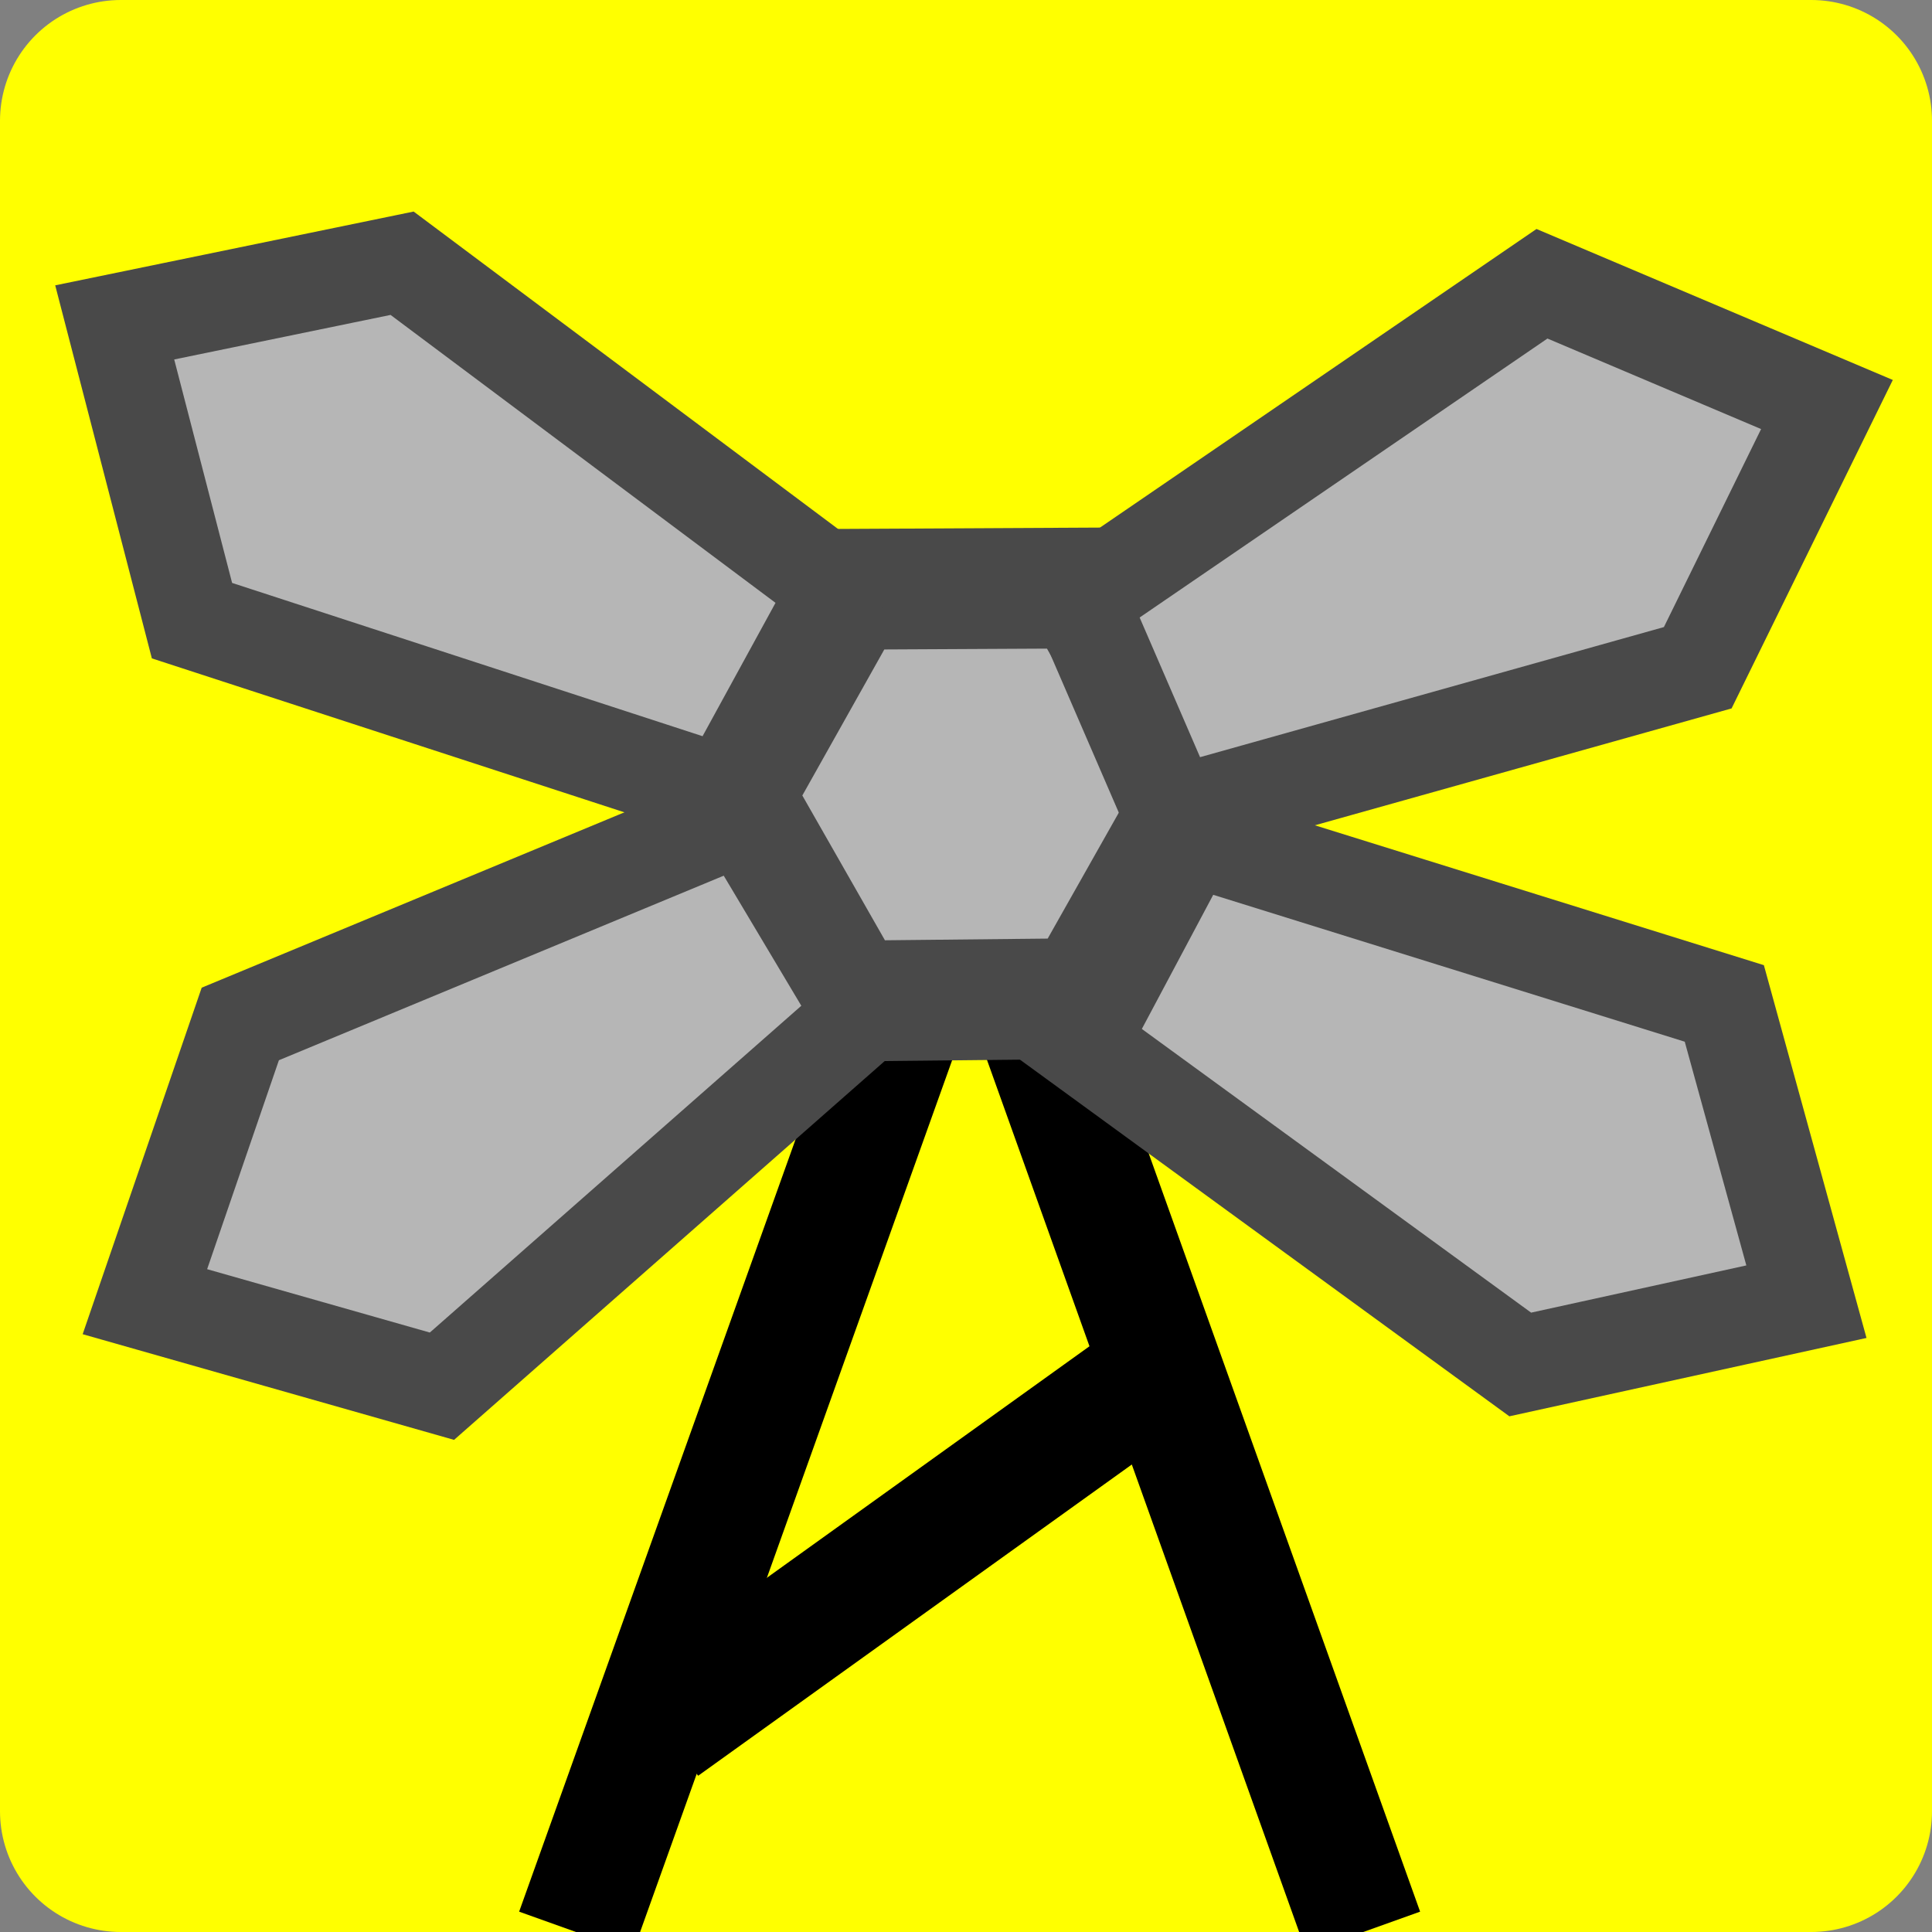
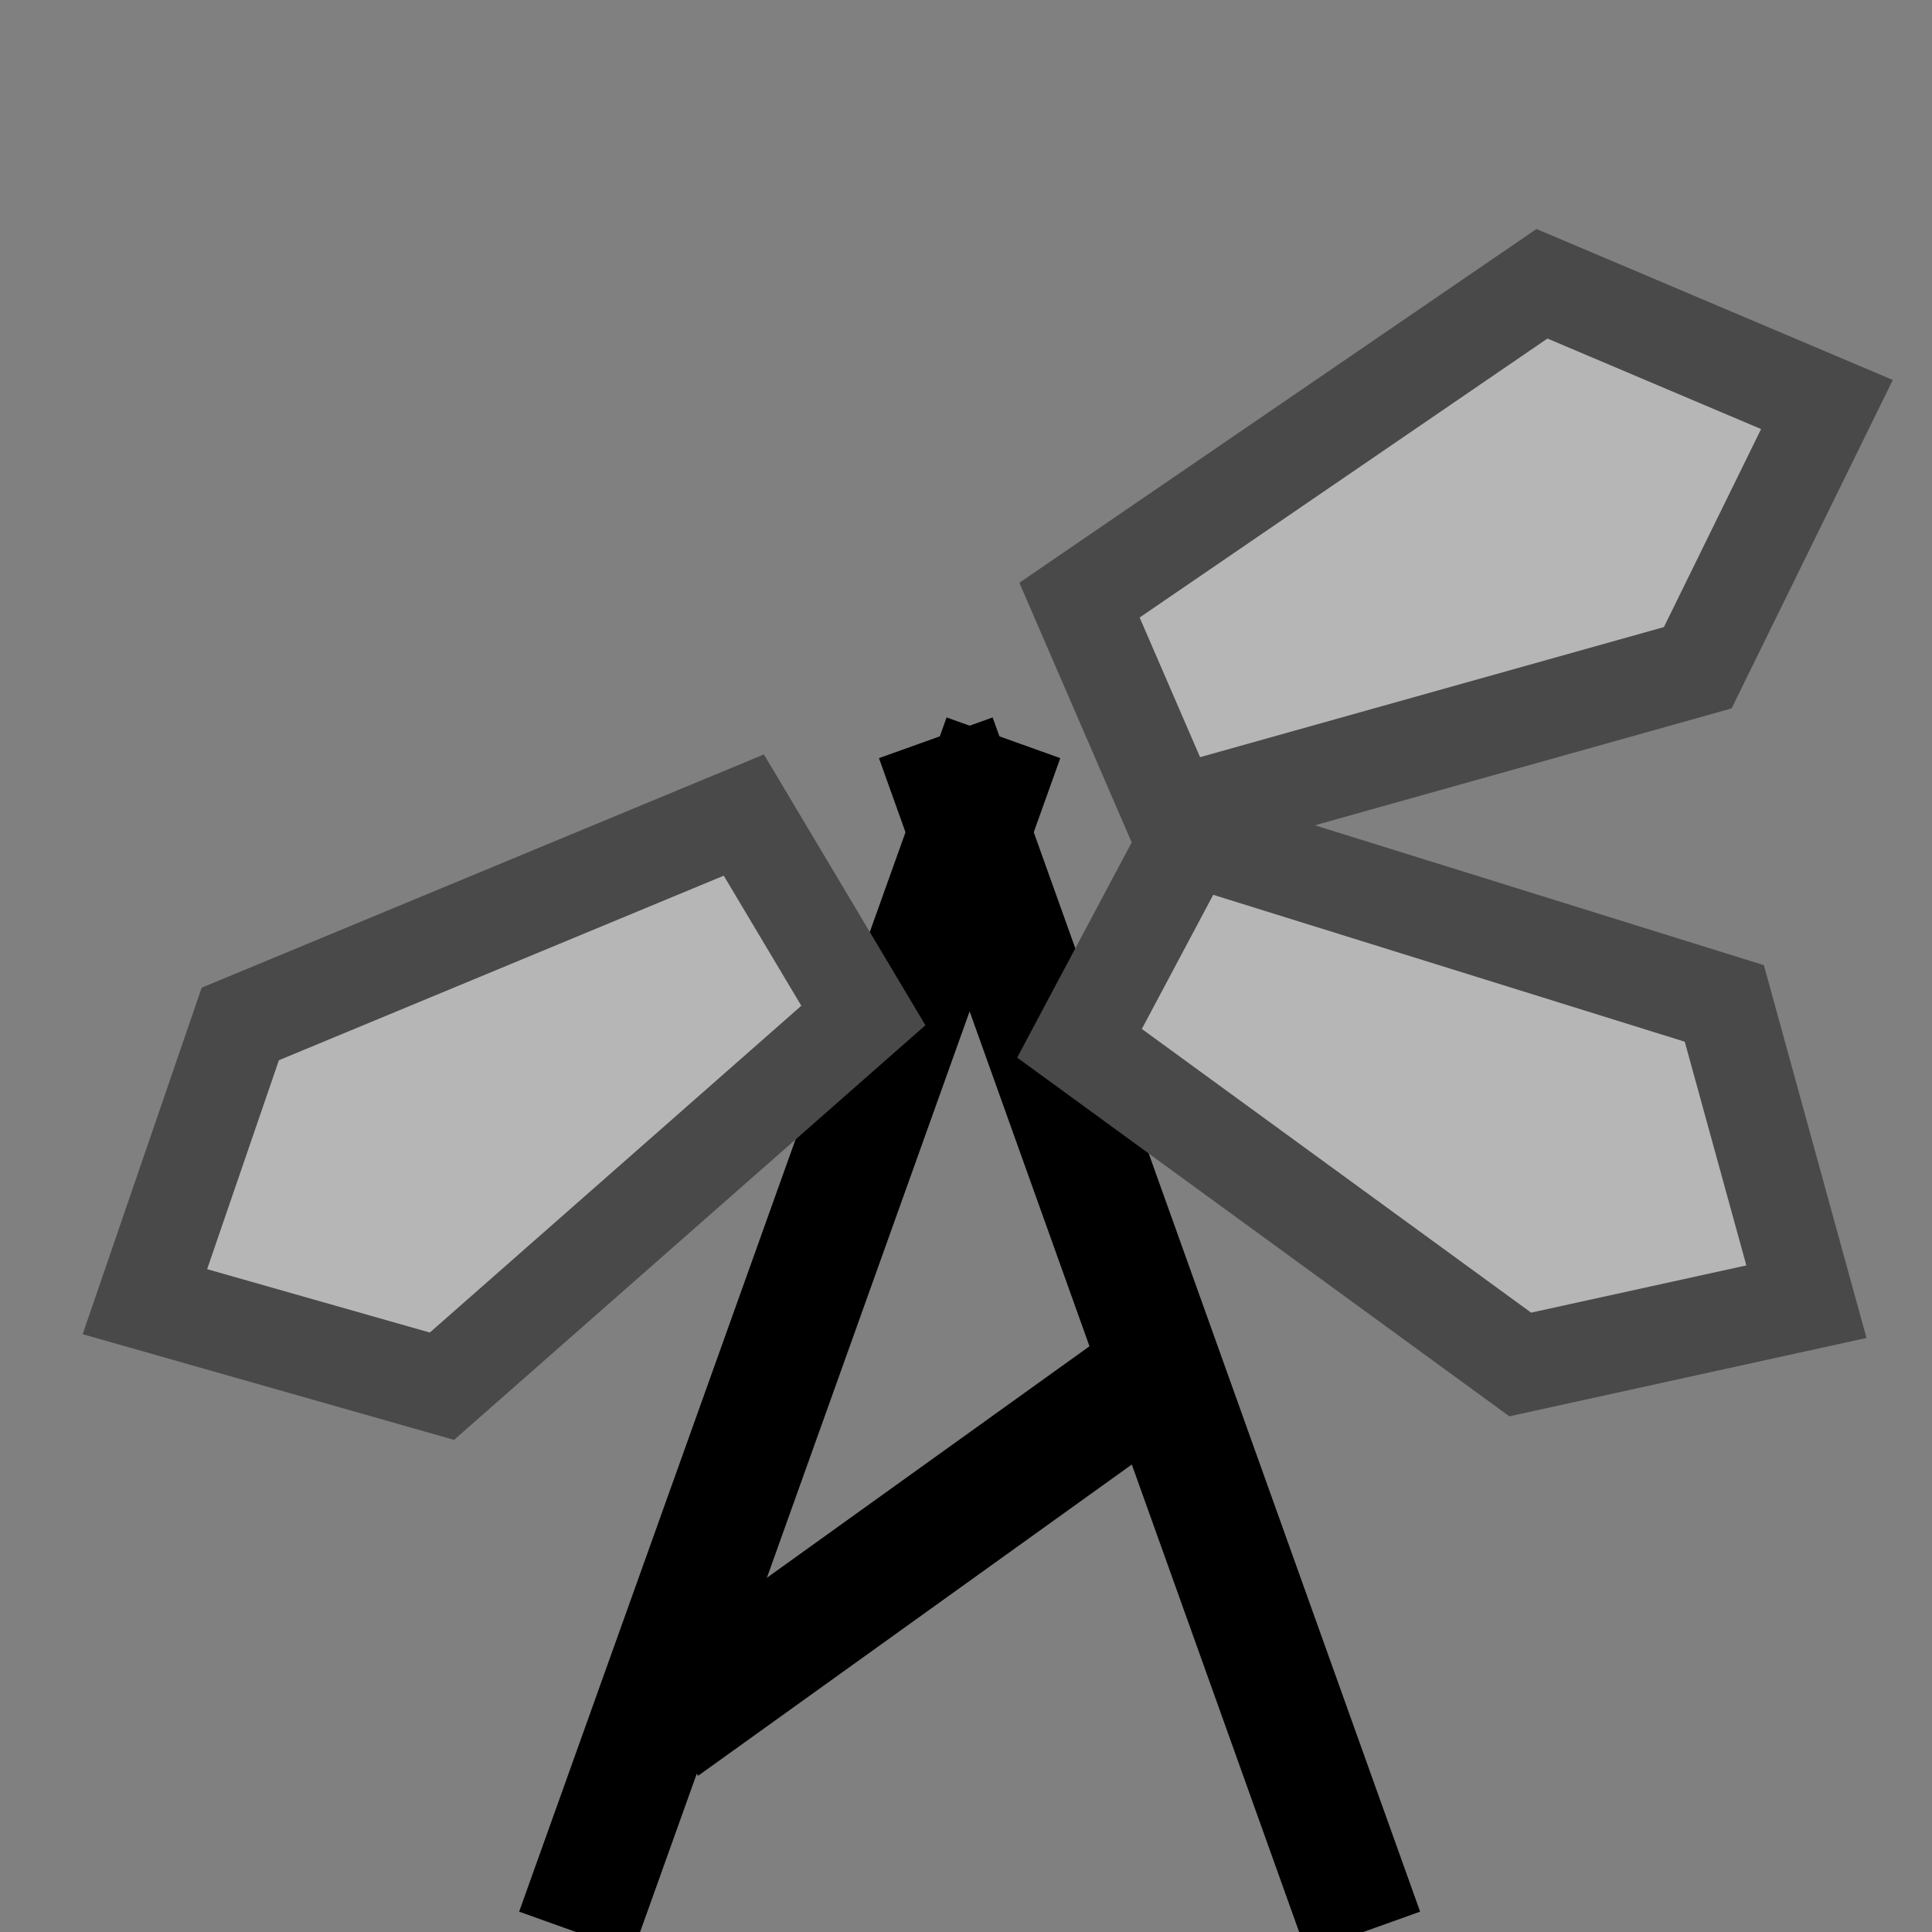
<svg xmlns="http://www.w3.org/2000/svg" xmlns:xlink="http://www.w3.org/1999/xlink" version="1.1" preserveAspectRatio="xMidYMid meet" viewBox="0 0 16 16" width="16" height="16" id="svg90">
  <rect x="0" y="0" width="16" height="16" fill="#808080" stroke="none" />
  <defs id="defs12">
    <path d="M16 0C16 0 16 0 16 0C16 9.6 16 14.93 16 16C16 16 16 16 16 16C6.4 16 1.07 16 0 16C0 16 0 16 0 16C0 6.4 0 1.07 0 0C0 0 0 0 0 0C9.6 0 14.93 0 16 0Z" id="ccRwnaUUk" />
    <path d="M8.31 6.11L4.77 16" id="ceIUUXiUW" />
    <path d="M7.75 6.11L11.29 16" id="a12gRlD1Ax" />
    <path d="" id="d8zFyV8x0" />
-     <path d="M7.04 8.29L6.07 6.59L7.03 4.88L8.96 4.87L9.93 6.57L8.97 8.27L7.04 8.29Z" id="bINovgSx" />
    <path d="M9.67 11.3L5.49 14.3" id="aiVw1qwfp" />
    <path d="M12.77 2.35L15.13 3.35L14.06 5.53L9.71 6.75L8.94 4.97L12.77 2.35Z" id="bPr1Y3e7R" />
-     <path d="M1.59 5.14L0.95 2.67L3.33 2.18L6.94 4.88L6.01 6.58L1.59 5.14Z" id="exj7SiCrz" />
    <path d="M14.28 8.31L14.96 10.78L12.59 11.3L8.94 8.64L9.85 6.93L14.28 8.31Z" id="bzrjfThtT" />
    <path d="M3.66 11.48L1.2 10.78L1.99 8.48L6.16 6.75L7.15 8.41L3.66 11.48Z" id="bJHJhycjc" />
  </defs>
  <g id="g88">
-     <path style="fill:#ffff00;fill-rule:evenodd;stroke:#ffff00;stroke-width:2;stroke-linecap:butt;stroke-linejoin:round;stroke-opacity:1;fill-opacity:1;stroke-miterlimit:4;stroke-dasharray:none" d="M 1,15 C 1,15 1,1 1,1 c 0,0 14,0 14,0 0,0 0,14 0,14 0,0 -14,0 -14,0 z" id="path880" />
    <g id="g86">
      <g id="g20">
        <g id="g18">
          <use xlink:href="#ccRwnaUUk" opacity="1" fill-opacity="0" stroke="#000000" stroke-width="1" stroke-opacity="0" id="use16" x="0" y="0" width="100%" height="100%" />
        </g>
      </g>
      <g id="g26">
        <g id="g24">
          <use xlink:href="#ceIUUXiUW" opacity="1" fill-opacity="0" stroke="#000000" stroke-width="1" stroke-opacity="1" id="use22" x="0" y="0" width="100%" height="100%" />
        </g>
      </g>
      <g id="g32">
        <g id="g30">
          <use xlink:href="#a12gRlD1Ax" opacity="1" fill-opacity="0" stroke="#000000" stroke-width="1" stroke-opacity="1" id="use28" x="0" y="0" width="100%" height="100%" />
        </g>
      </g>
      <g id="g38">
        <g id="g36">
          <use xlink:href="#d8zFyV8x0" opacity="1" fill-opacity="0" stroke="#000000" stroke-width="1" stroke-opacity="1" id="use34" x="0" y="0" width="100%" height="100%" />
        </g>
      </g>
      <g id="g46">
        <use xlink:href="#bINovgSx" opacity="1" fill="#b6b6b6" fill-opacity="1" id="use40" x="0" y="0" width="100%" height="100%" />
        <g id="g44">
          <use xlink:href="#bINovgSx" opacity="1" fill-opacity="0" stroke="#494949" stroke-width="1" stroke-opacity="1" id="use42" x="0" y="0" width="100%" height="100%" />
        </g>
      </g>
      <g id="g52">
        <g id="g50">
          <use xlink:href="#aiVw1qwfp" opacity="1" fill-opacity="0" stroke="#000000" stroke-width="1" stroke-opacity="1" id="use48" x="0" y="0" width="100%" height="100%" />
        </g>
      </g>
      <g id="g60">
        <use xlink:href="#bPr1Y3e7R" opacity="1" fill="#b6b6b6" fill-opacity="1" id="use54" x="0" y="0" width="100%" height="100%" />
        <g id="g58">
          <use xlink:href="#bPr1Y3e7R" opacity="1" fill-opacity="0" stroke="#494949" stroke-width="0.8" stroke-opacity="1" id="use56" x="0" y="0" width="100%" height="100%" />
        </g>
      </g>
      <g id="g68">
        <use xlink:href="#exj7SiCrz" opacity="1" fill="#b6b6b6" fill-opacity="1" id="use62" x="0" y="0" width="100%" height="100%" />
        <g id="g66">
          <use xlink:href="#exj7SiCrz" opacity="1" fill-opacity="0" stroke="#494949" stroke-width="0.8" stroke-opacity="1" id="use64" x="0" y="0" width="100%" height="100%" />
        </g>
      </g>
      <g id="g76">
        <use xlink:href="#bzrjfThtT" opacity="1" fill="#b6b6b6" fill-opacity="1" id="use70" x="0" y="0" width="100%" height="100%" />
        <g id="g74">
          <use xlink:href="#bzrjfThtT" opacity="1" fill-opacity="0" stroke="#494949" stroke-width="0.8" stroke-opacity="1" id="use72" x="0" y="0" width="100%" height="100%" />
        </g>
      </g>
      <g id="g84">
        <use xlink:href="#bJHJhycjc" opacity="1" fill="#b6b6b6" fill-opacity="1" id="use78" x="0" y="0" width="100%" height="100%" />
        <g id="g82">
          <use xlink:href="#bJHJhycjc" opacity="1" fill-opacity="0" stroke="#494949" stroke-width="0.8" stroke-opacity="1" id="use80" x="0" y="0" width="100%" height="100%" />
        </g>
      </g>
    </g>
  </g>
</svg>